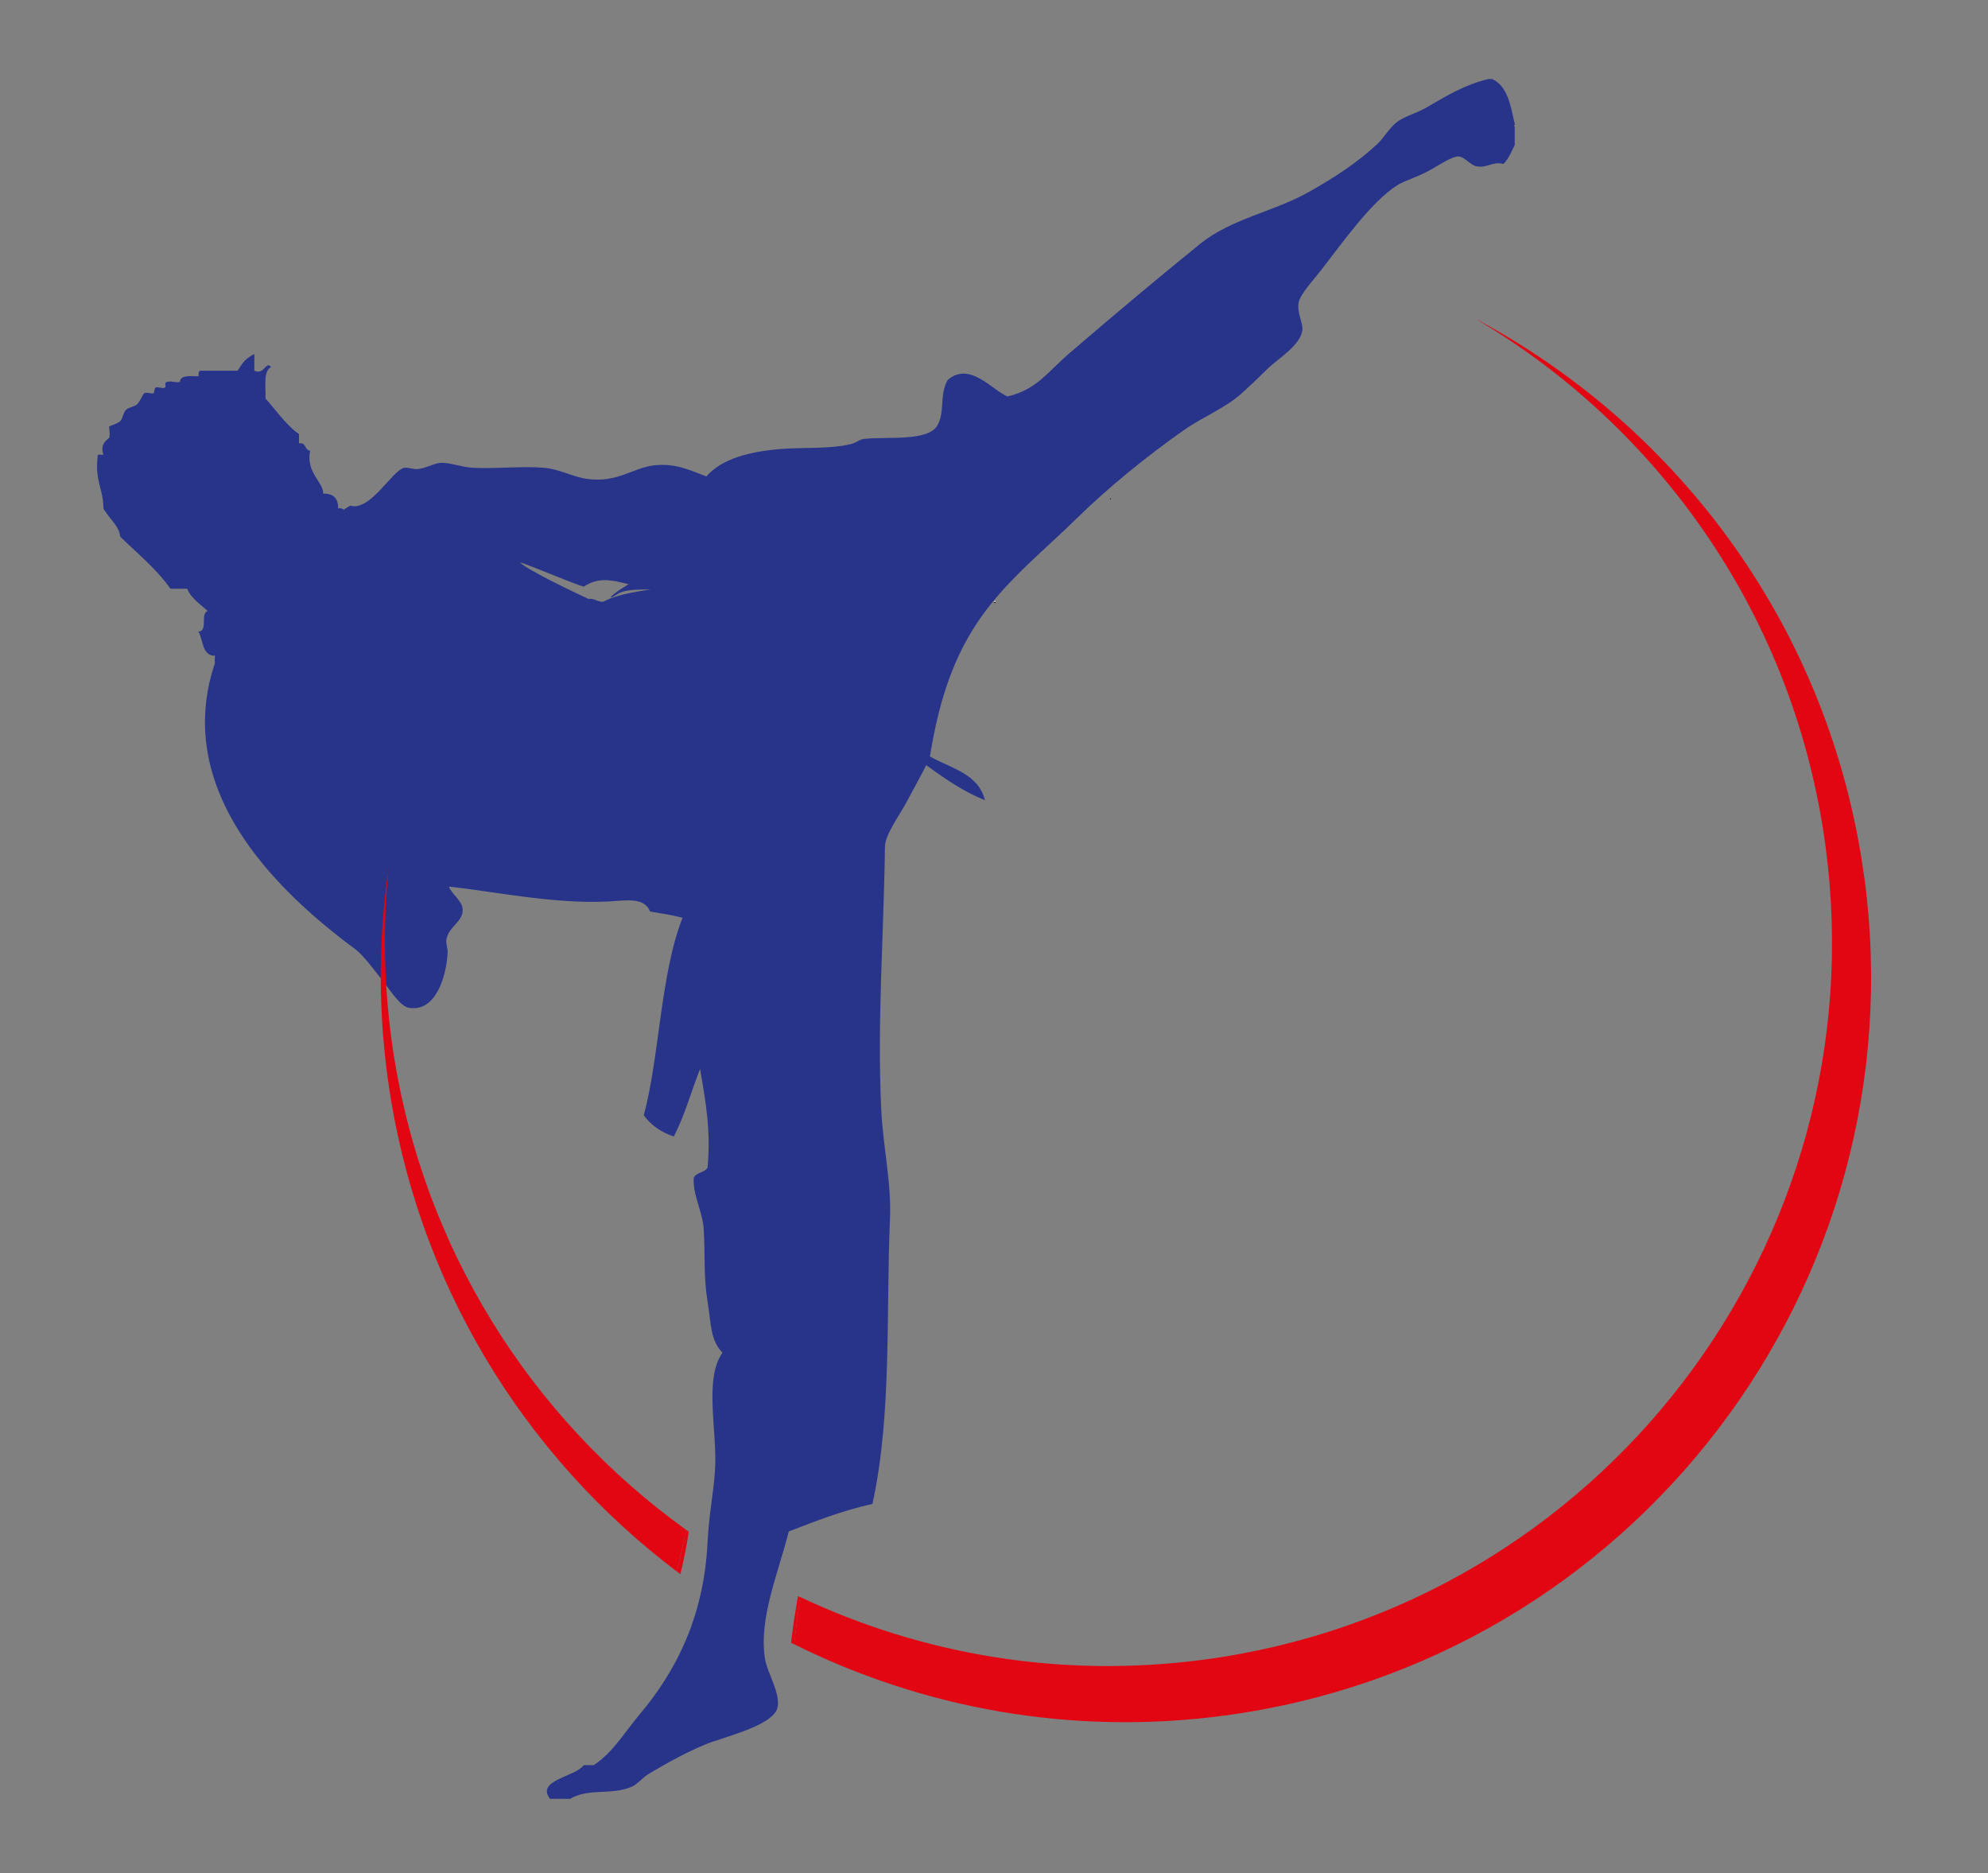
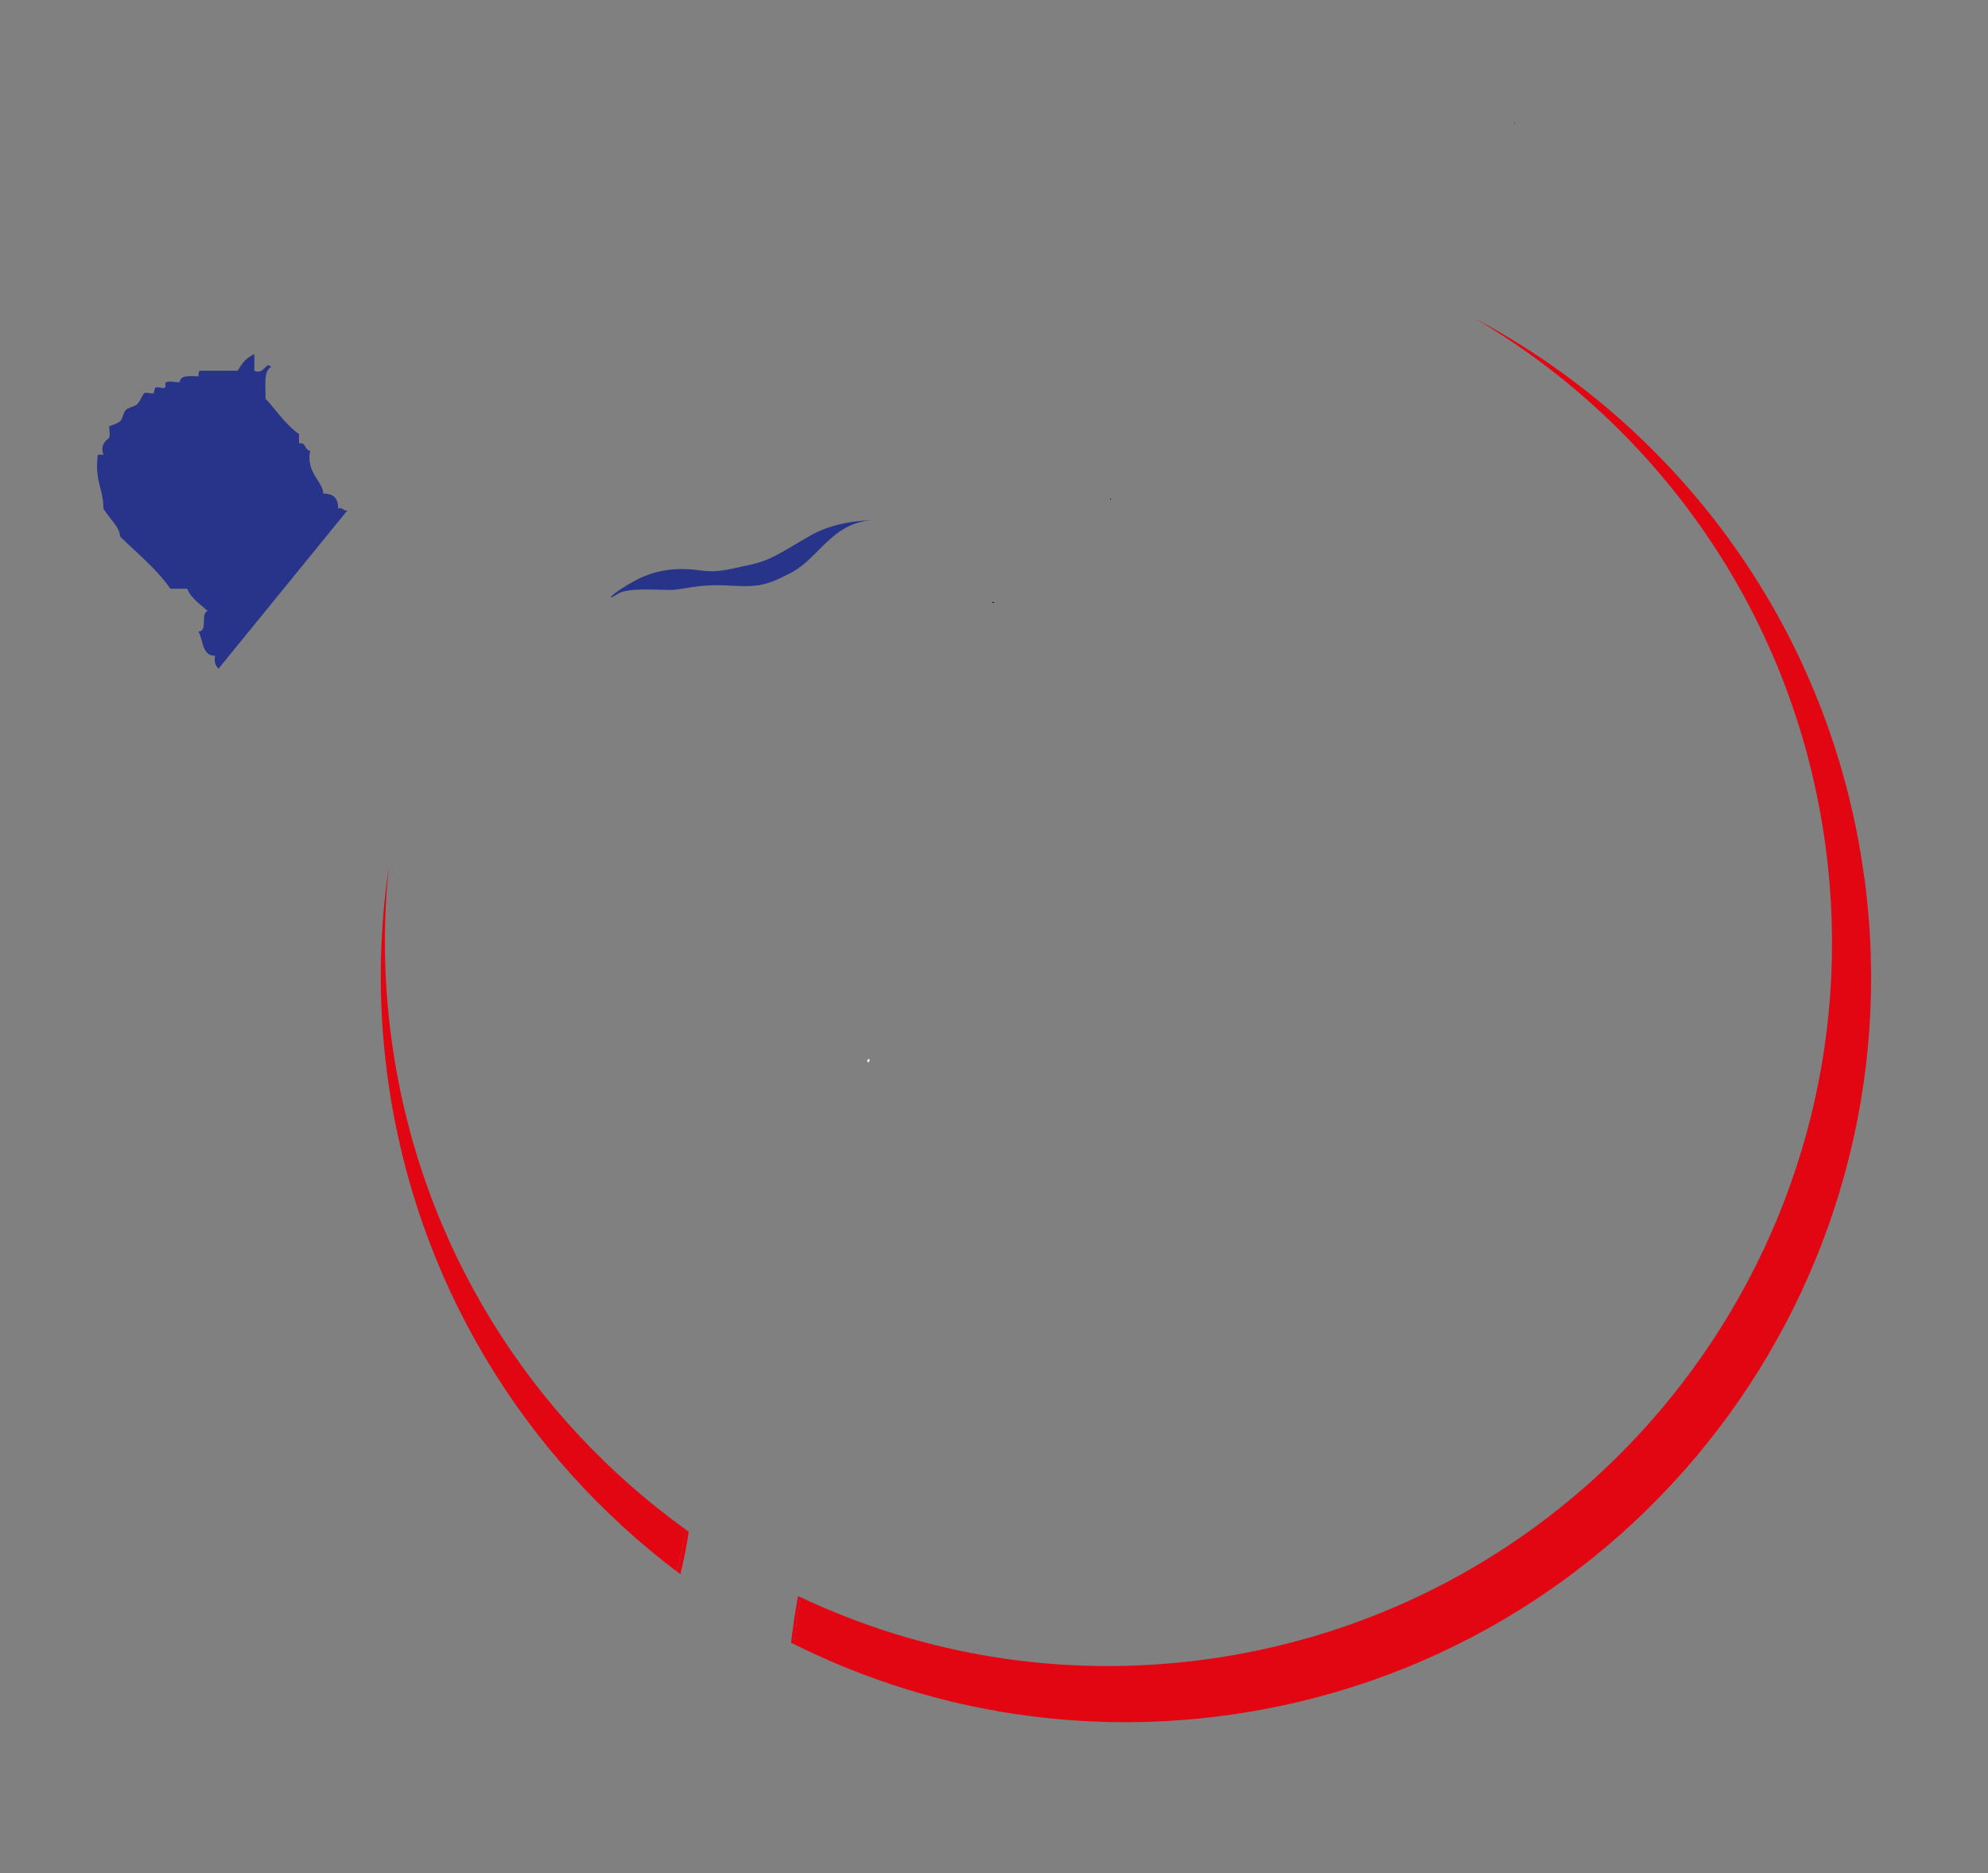
<svg xmlns="http://www.w3.org/2000/svg" id="Layer_1" viewBox="0 0 276 260">
  <rect x="0" y="0" width="276" height="260" fill="#808080" stroke="none" />
  <defs>
    <style>.cls-1{fill:#fff;}.cls-1,.cls-2{fill-rule:evenodd;}.cls-3{fill:#e20613;}.cls-4{fill:#28348a;}</style>
  </defs>
  <path class="cls-1" d="M151.77,68.65c-.09-.09,.15,.15,0,0h0Z" />
  <path class="cls-2" d="M154.26,69.33c-.27,.02-.14-.33,0,0h0Z" />
-   <path class="cls-1" d="M139.8,76.56c-.09-.09,.15,.15,0,0h0Z" />
-   <path class="cls-1" d="M138,83.56c0-.13,.18-.26,.23,0h-.23Z" />
-   <path class="cls-1" d="M110.9,83.56c.27-.02,.14,.33,0,0h0Z" />
-   <path class="cls-2" d="M138,83.56h.23c0,.12-.18,.26-.23,0Z" />
+   <path class="cls-2" d="M138,83.56c0,.12-.18,.26-.23,0Z" />
  <path class="cls-1" d="M102.31,92.14c-.09-.09,.15,.15,0,0h0Z" />
  <path class="cls-1" d="M120.38,147.25c.56-.88,.33,.75,0,0h0Z" />
  <path class="cls-2" d="M120.38,175.93c-.09-.09,.15,.15,0,0h0Z" />
  <g>
    <path class="cls-4" d="M210.3,17c-.1,0-.19,.14,0,.17v-.17Z" />
    <g>
      <path class="cls-4" d="M35.78,50.66c-.11-.11,.17,.17,0,0h0Z" />
      <path class="cls-4" d="M14.35,70.6c1.06,1.66,2.19,2.47,2.33,3.88,2.39,2.35,5.02,4.46,6.98,7.24h2.33c.57,1.41,1.83,2.13,2.84,3.1-1.07,.31,.1,2.86-1.29,2.84,.65,.98,.47,3.45,2.33,3.36-.22,.98,.13,1.39,.45,1.82l17.91-21.99c-.62,.11-.56-.47-1.29-.26,.04-1.41-.65-2.1-2.07-2.07,.04-1.63-2.43-2.88-1.81-5.95-.79-.07-.52-1.2-1.55-1.03v-1.29c-1.92-1.3-3.79-4.11-4.65-4.91,.06-1.67-.35-3.8,.78-4.4-.81-.88-.89,1.16-2.33,.52v-2.33c-1.36,.75-1.51,1.1-2.33,2.33h-5.17c-.3,.04-.22,.47-.26,.78-1.13-.01-2.48-.24-2.59,.78-.6,.15-1.14-.2-1.81,0-.41,.12,0,.61-.26,.78-.31,.2-.97-.18-1.29,0-.18,.1-.18,.74-.26,.78-.34,.14-.99-.19-1.29,0-.32,.21-.43,.92-1.03,1.55-.31,.32-1.15,.38-1.55,.78-.38,.38-.42,1.21-.78,1.55-.41,.39-1.45,.62-1.55,.78,0,0,.19,1.37,0,1.55-.35,.33-1.29,.87-.78,2.33h-.78c-.47,3.77,.76,4.55,.78,7.5Zm20.42-19.39c-.11-.11,.17,.17,0,0h0Z" />
      <g>
-         <path class="cls-4" d="M48.59,70.2s-45.77,27.18,.71,61.54c1.08,.8,2.48,2.69,3.65,4.16,1.25,1.58,2.58,3.78,3.82,3.99,3.67,.64,5.18-4.21,5.38-7.63,.03-.61-.29-1.36-.17-1.91,.37-1.79,2.37-2.43,2.25-4.16-.08-1.18-1.56-2.13-1.91-3.12,6.18,.66,14.46,2.41,21.86,2.08,2.52-.11,5.26-.73,6.07,1.38,1.62,.27,2.8,.43,4.51,.87-3.07,7.74-3.2,19.35-5.38,27.41,.98,1.38,2.39,2.35,4.16,2.95,1.5-2.84,2.42-6.25,3.65-9.37,.77,4.39,1.53,8.61,1.04,13.71-.42,.68-1.56,.63-1.91,1.39-.17,2.43,1.25,4.66,1.39,7.28,.19,3.58-.03,6.54,.52,9.89,.52,3.19,.37,5.36,2.08,7.11-2.62,3.64-.69,11.01-1.04,16.31-.24,3.48-.85,6.09-1.04,10.06-.5,10.04-4.19,17.61-9.37,23.77-2.23,2.65-3.74,5.33-6.42,7.11h-1.39c-1.19,1.65-6.7,2.07-4.69,4.68h2.78c2.7-1.57,5.79-.42,8.67-1.73,.63-.29,1.54-1.31,2.26-1.74,2.36-1.41,6.15-3.55,9.02-4.51,3.11-1.04,8.35-2.51,8.85-4.68,.46-1.99-1.43-4.84-1.73-6.77-.9-5.64,1.85-11.9,3.3-17.69,3.72-1.42,7.4-2.89,11.62-3.82,2.73-12.58,1.86-26.65,2.43-39.56,.22-5.05-.98-10.05-1.22-15.27-.57-12.46,.38-24.49,.52-36.43,.02-1.63,2.05-4.39,2.95-6.07,.92-1.73,1.88-3.43,2.78-5.21,2.52,1.82,5.06,3.61,8.15,4.86-.89-3.68-4.72-4.43-7.64-6.07,1.31-8.05,3.39-14.18,7.29-19.61,3.64-5.07,8.66-9.09,13.19-13.53,4.34-4.26,9.66-8.56,14.75-12.14,2.77-1.95,5.76-3.04,8.15-5.21,1.14-1.03,2.36-2.19,3.47-3.3,1.32-1.32,4.59-3.24,4.86-5.38,.12-1-.77-2.46-.52-3.82,.22-1.21,2.09-3.18,3.12-4.51,2.9-3.73,6.91-9.46,10.58-11.8,.99-.63,2.86-1.15,4.51-2.08,1.43-.8,3.16-1.96,3.99-1.91,.91,.06,1.63,1.25,2.6,1.39,1.41,.2,2.19-.74,3.64-.35,.71-.68,1.08-1.7,1.56-2.6v-2.6c-.19-.03-.1-.17,0-.17v-.17c-.55-2.57-.99-5.26-3.12-6.25h-.52c-3.38,.81-5.95,2.41-8.67,3.99-1.3,.75-3.13,1.22-4.16,2.08-1.02,.85-1.72,2.12-2.6,2.95-2.75,2.57-6.09,4.76-9.71,6.77-4.79,2.65-10.57,3.6-14.92,7.11-5.83,4.72-11.98,9.89-18.04,15.09-3.1,2.66-4.65,5.16-8.68,6.07-2.06-.82-5.28-4.97-8.32-2.26-1.16,2.14-.32,4.28-1.39,6.25-1.26,2.32-7.11,1.55-10.24,1.91-.61,.07-1.05,.53-1.73,.7-2.91,.72-6.57,.45-9.71,.69-4.41,.34-8.34,1.38-10.41,3.82-2.6-1.02-4.37-1.82-7.11-1.56-3.06,.28-5.03,2.45-9.37,1.91-1.99-.25-3.91-1.38-6.07-1.56-3.17-.26-6.7,.18-9.89,0-1.5-.08-3-.69-4.34-.69-.9,0-2.09,.75-3.29,.87-.66,.06-1.46-.28-1.91-.17-1.67,.4-4.69,6.09-7.48,5.25Zm23.6,7.87c.95,.2,7.89,3.17,8.87,3.36,3.55-2.4,6.79,.86,10.94,.08-2.71,.54-5.91,.78-8.24,2.01-.65,.11-1.45-.57-2-.36-1.35-.61-8.63-4.05-9.56-5.09Z" />
-         <path class="cls-4" d="M131.39,66.2c.66,2.06-5.98,3.11-6.32,4.11,.38-5.46,5.16-3.63,6.32-4.11Z" />
-       </g>
+         </g>
    </g>
    <path class="cls-4" d="M121.16,72.22s-4.7-.07-8.43,2c-3.73,2.07-5.36,3.49-8.61,4.18-3.25,.69-4.48,1.12-6.9,.78-2.42-.35-5.73-.41-9.12,1.45-3.39,1.86-4.18,3.01-2.32,1.8,1.37-.89,5.31-.54,7.24-.54s3.59-.83,7.81-.62c4.22,.21,5.25,.21,9.06-1.8,3.8-2.01,5.67-6.98,11.27-7.26Z" />
  </g>
  <g>
    <path class="cls-3" d="M54.33,144.1c-1.08-8.06-1.16-16.02-.35-23.76h0c-1.39,9.37-1.52,19.09-.2,28.95,3.81,28.54,18.92,52.79,40.21,68.87l1.27-5.8c-21.67-15.58-37.12-39.72-40.93-68.26Z" />
    <path class="cls-3" d="M258.84,121.92c-4.59-34.37-25.56-62.53-53.99-77.67,25.65,15.13,44.35,41.46,48.6,73.27,7.34,54.98-31.28,105.51-86.27,112.85-19.9,2.66-39.21-.71-56.1-8.69l-.84,6.55c17.86,8.9,38.48,12.75,59.76,9.91,56.63-7.56,96.41-59.59,88.85-116.22Z" />
    <path class="cls-3" d="M95.26,212.36l-1.27,5.8c.16,.12,.32,.23,.47,.35,.56-2.26,.92-4.29,1.16-5.9-.12-.08-.24-.17-.36-.25Z" />
    <path class="cls-3" d="M110.79,221.55c-.36,2.04-.74,4.42-.96,6.49,.14,.07,.27,.14,.41,.21l.84-6.55c-.1-.05-.19-.09-.29-.14Z" />
  </g>
</svg>